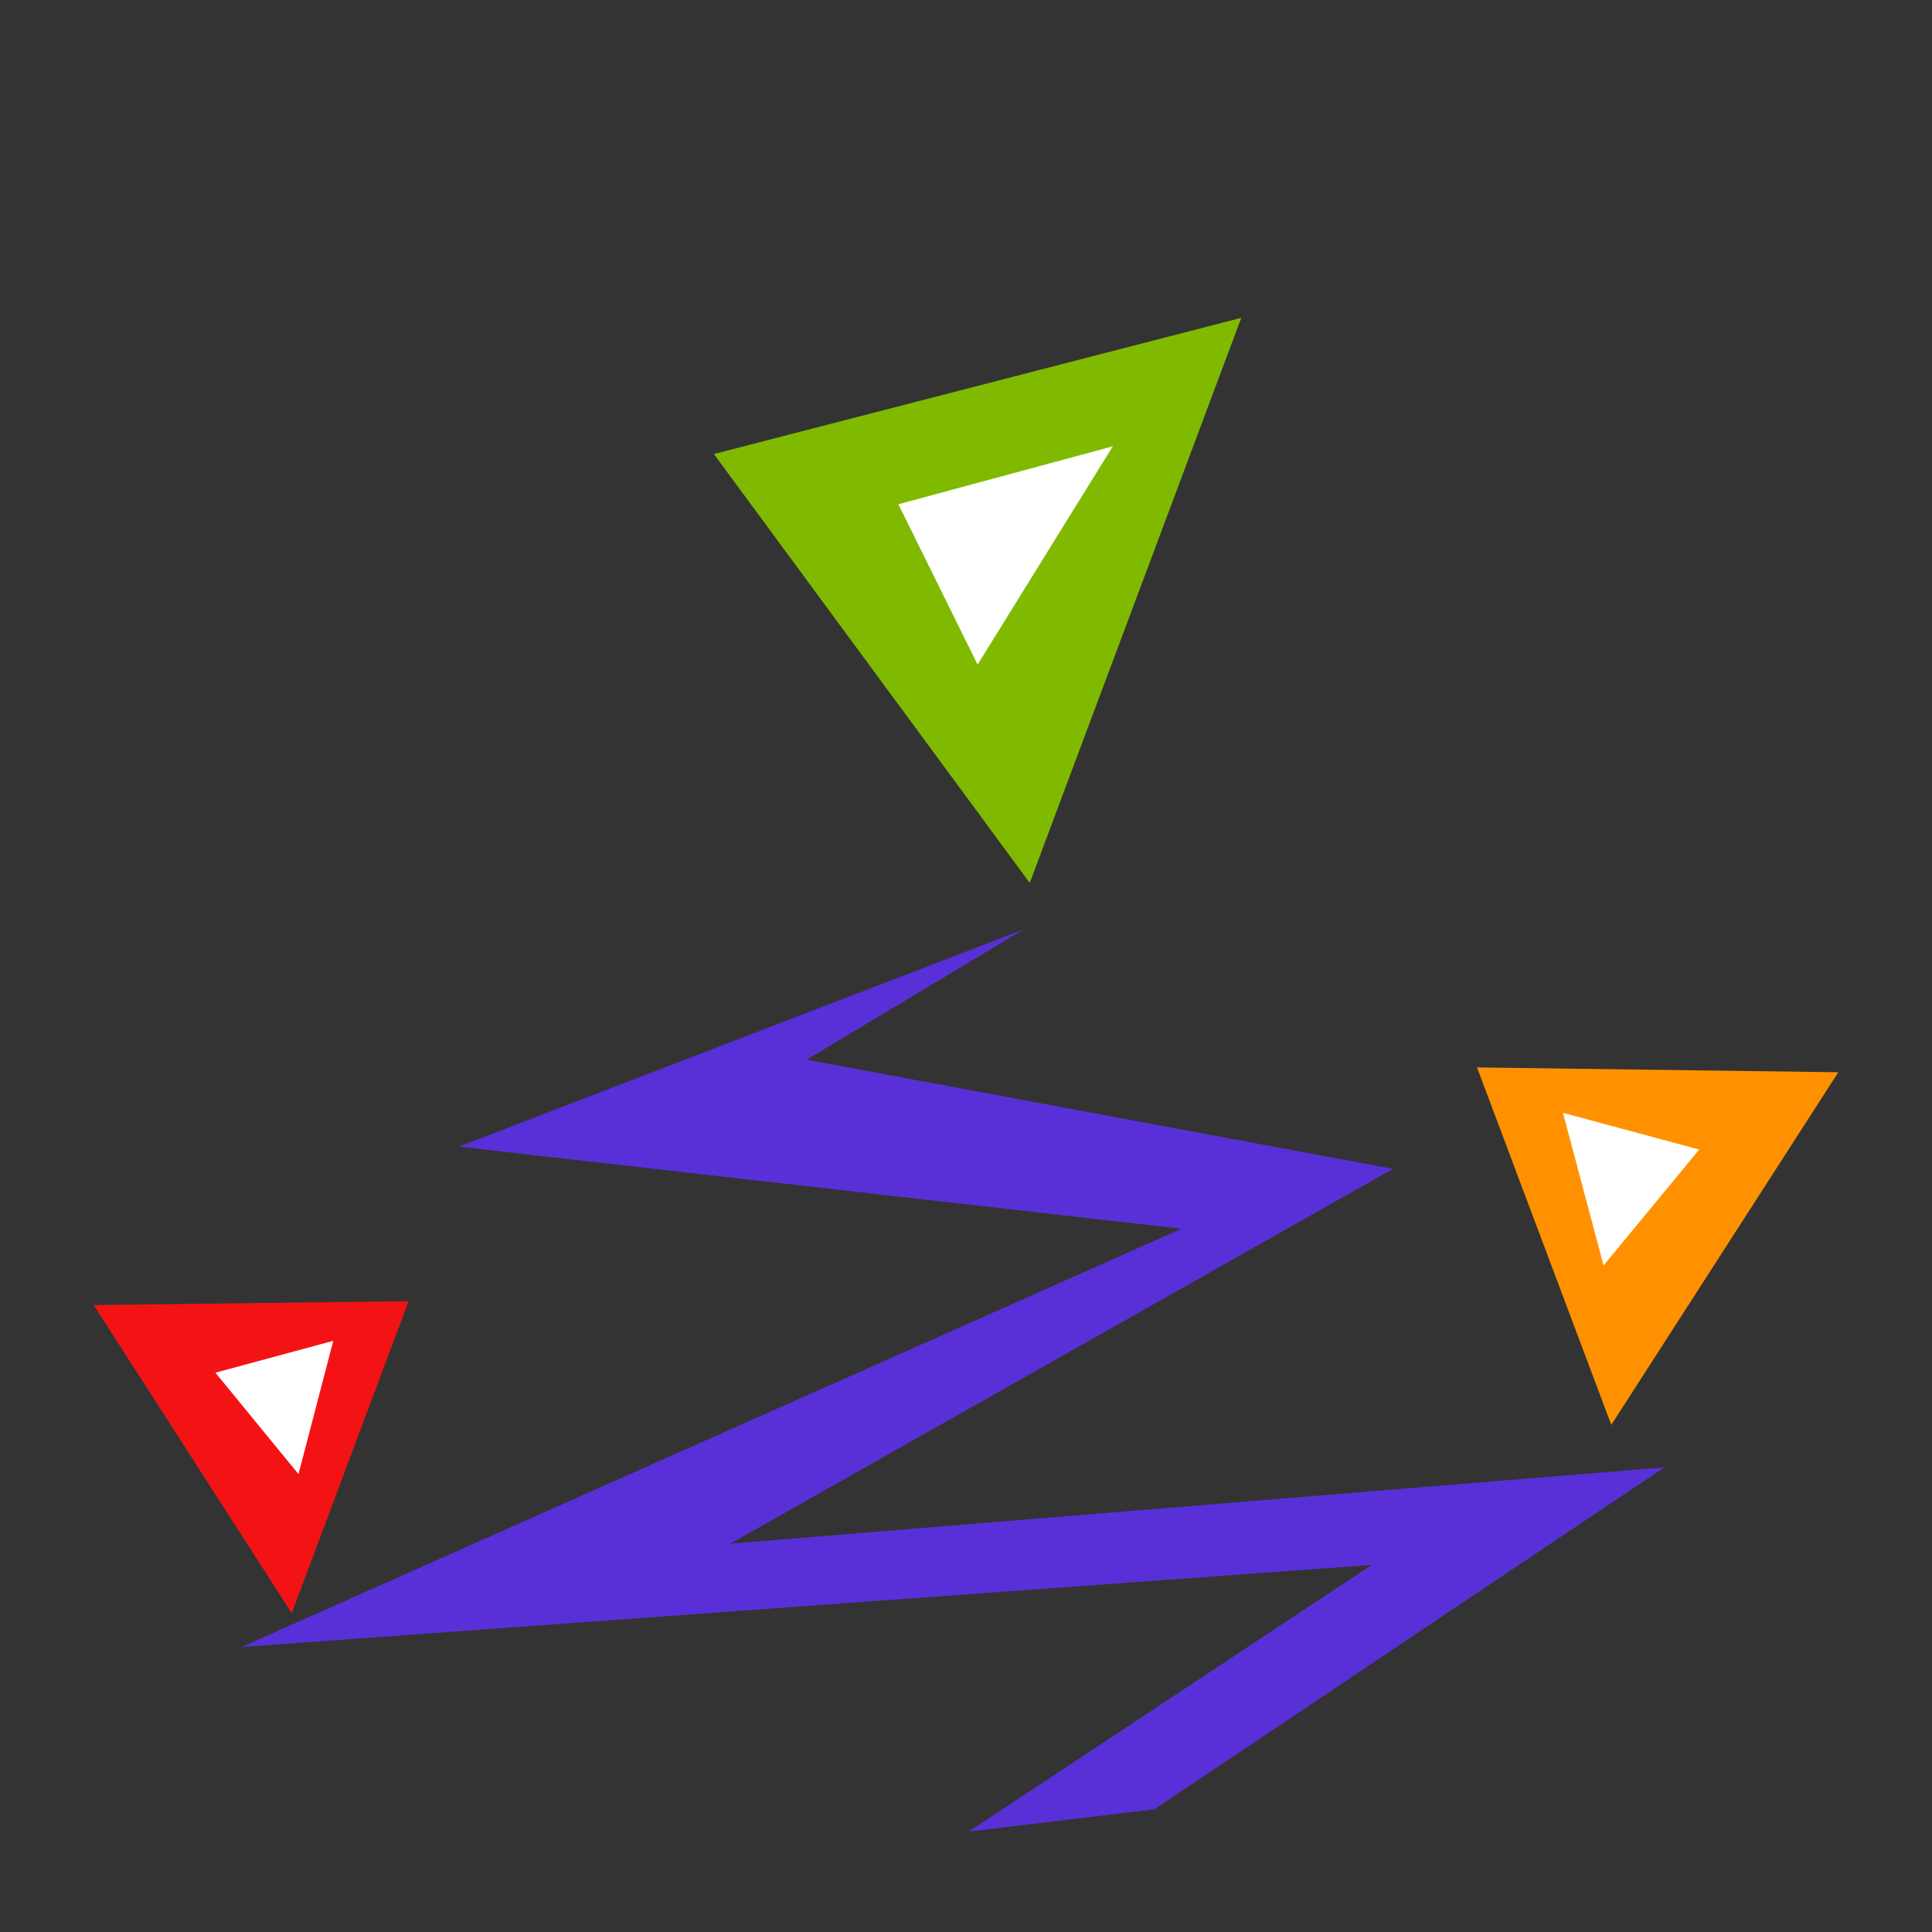
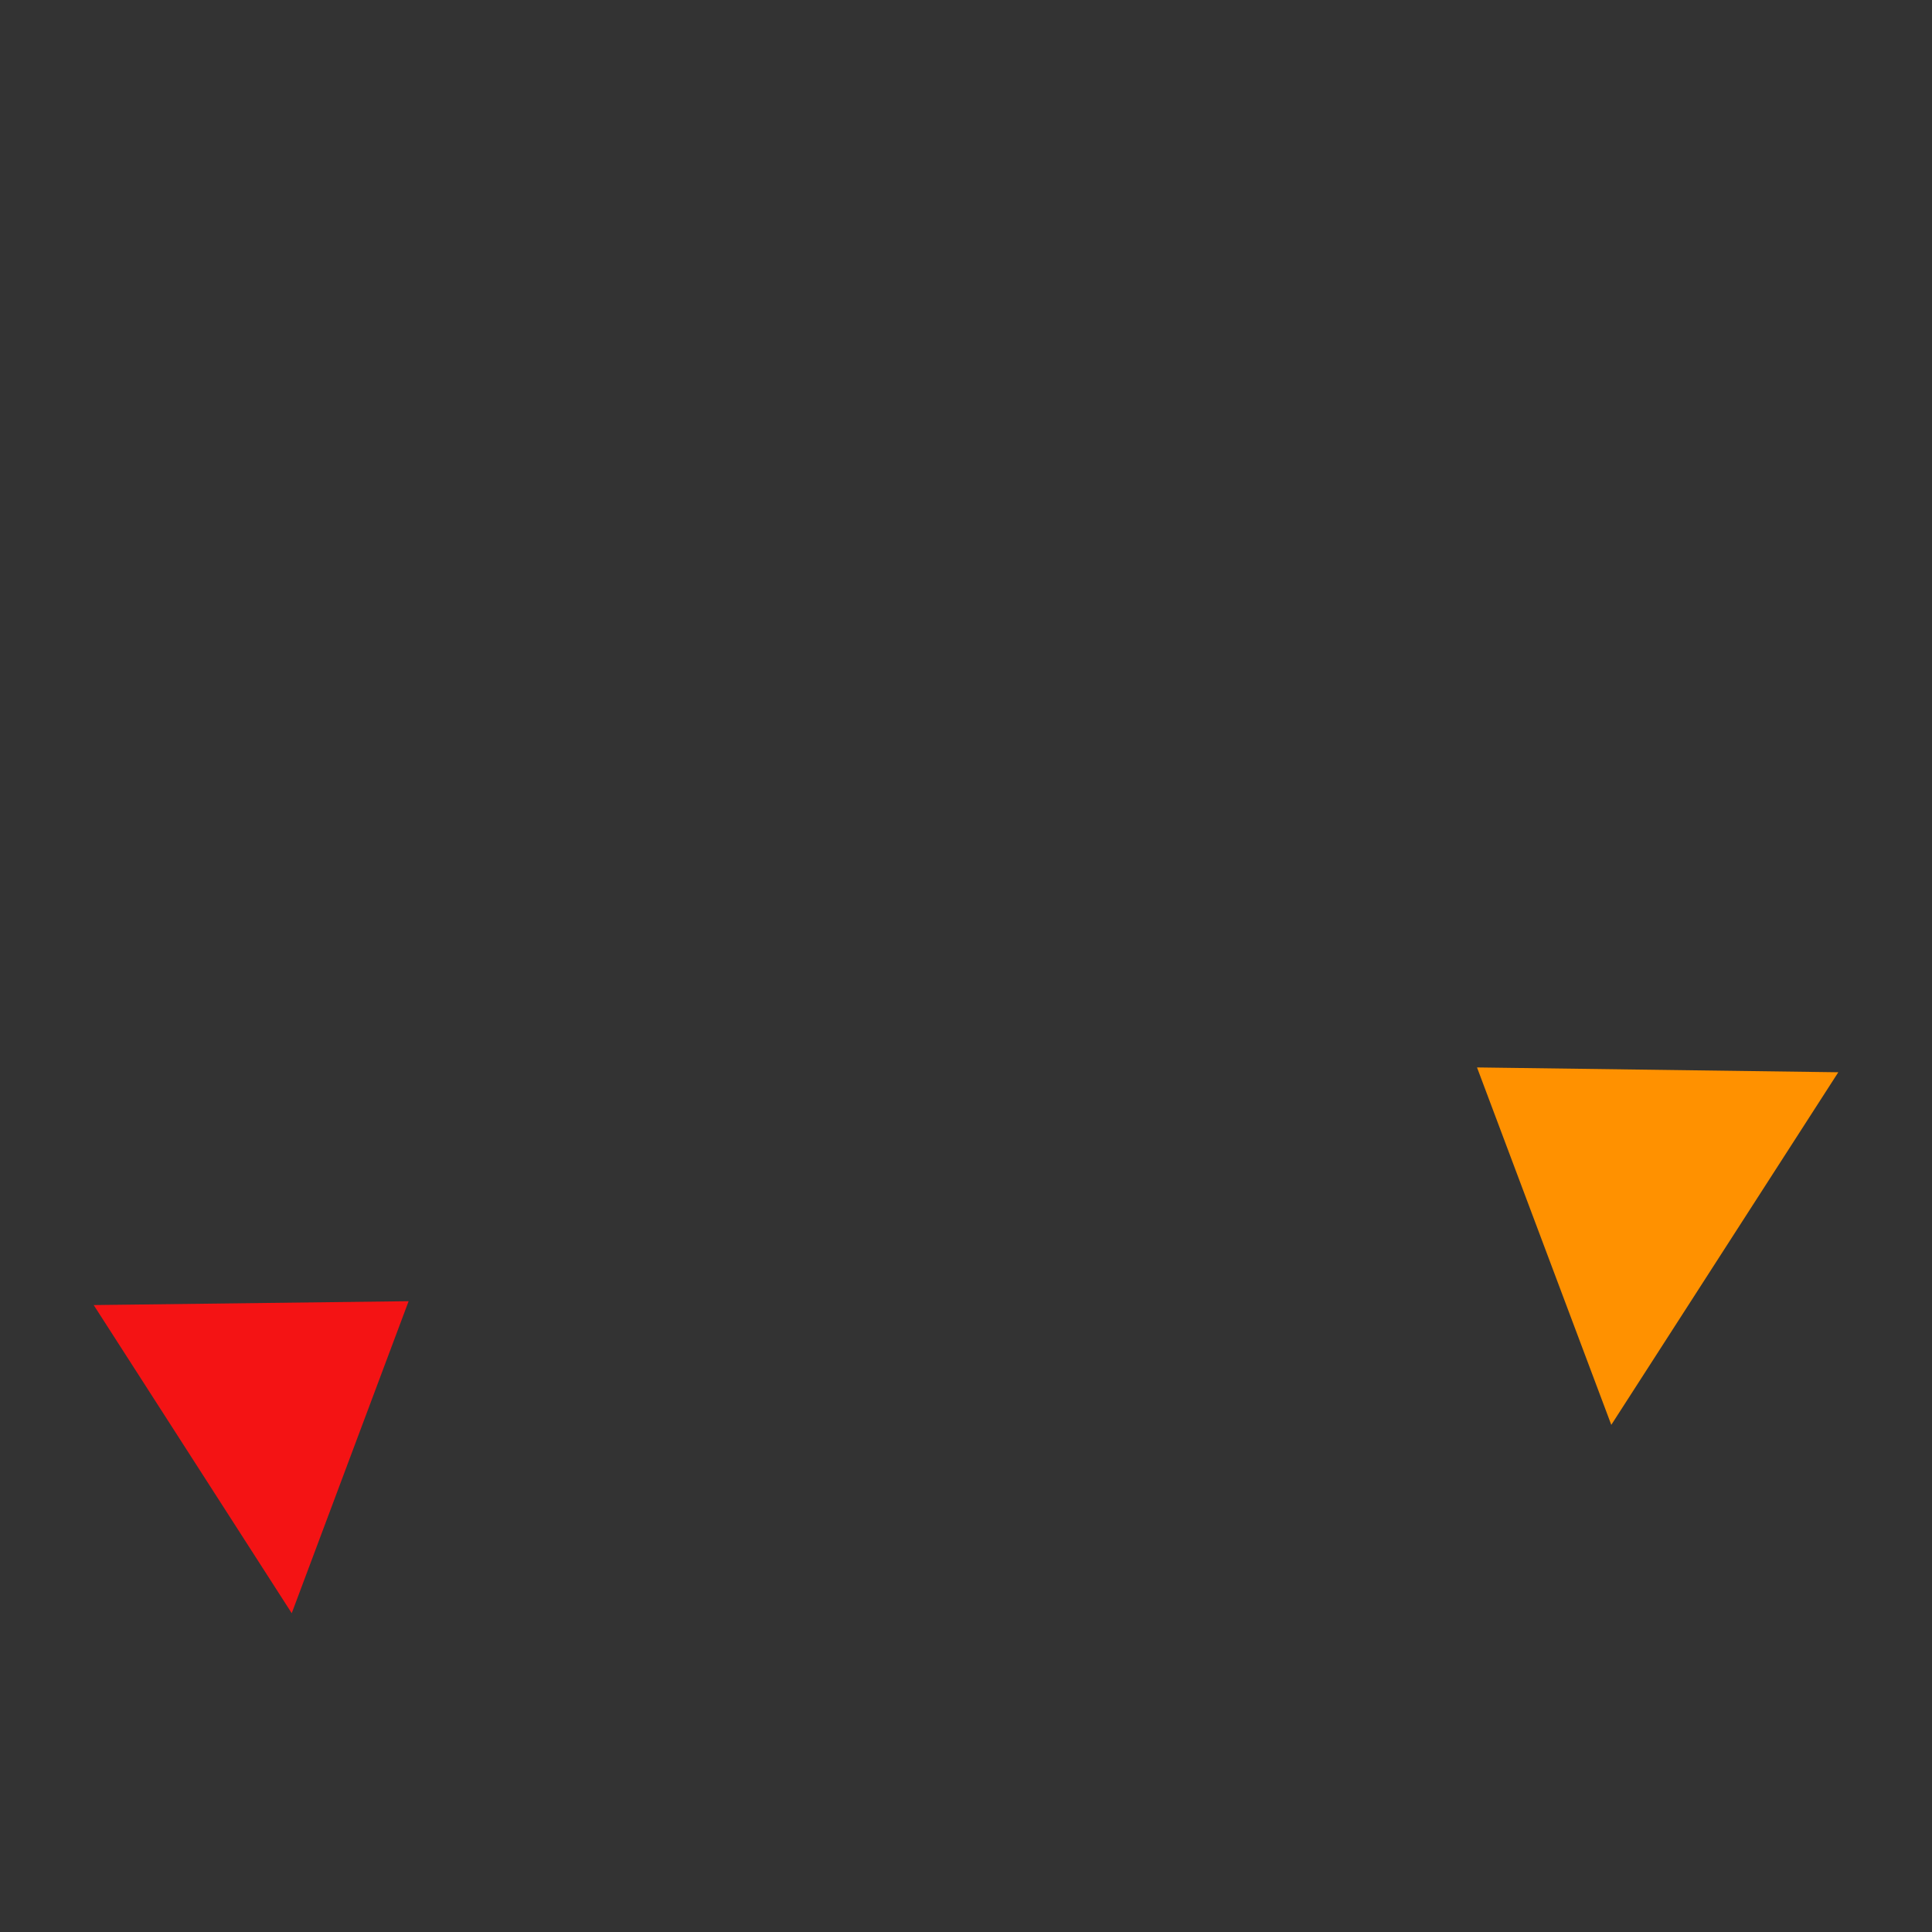
<svg xmlns="http://www.w3.org/2000/svg" id="Слой_1" x="0px" y="0px" viewBox="0 0 200 200" style="enable-background:new 0 0 200 200;" xml:space="preserve">
  <rect x="0" y="0" width="200" height="200" fill="#333333" stroke="none" />
  <style type="text/css"> .st0{fill:#FF9100;} .st1{fill:#F41314;} .st2{fill:#7FBA00;} .st3{fill:#5930D8;} .st4{fill:#FFFFFF;} .st5{fill:#DC00B3;} .st6{fill:#3F6264;} .st7{fill:#362C6A;} </style>
-   <polygon class="st3" points="100.3,189.6 142,162 25,170.5 122.3,127.2 47.5,118.7 106,96.2 83.5,109.7 144.2,121 75.6,159.8 172.3,151.9 119.5,187.3 " />
-   <polygon class="st2" points="106.6,91.4 73.9,47 128.5,32.9 " />
-   <polygon class="st4" points="93,52.2 101.2,68.8 115.2,46.2 " />
  <polygon class="st1" points="30.2,167 9.7,135.1 42.3,134.7 " />
-   <polygon class="st4" points="22.3,142.1 30.9,152.6 34.5,138.8 " />
  <polygon class="st0" points="166.8,147.5 190.3,111 152.9,110.5 " />
-   <polygon class="st4" points="175.9,119 166,131 161.8,115.2 " />
</svg>